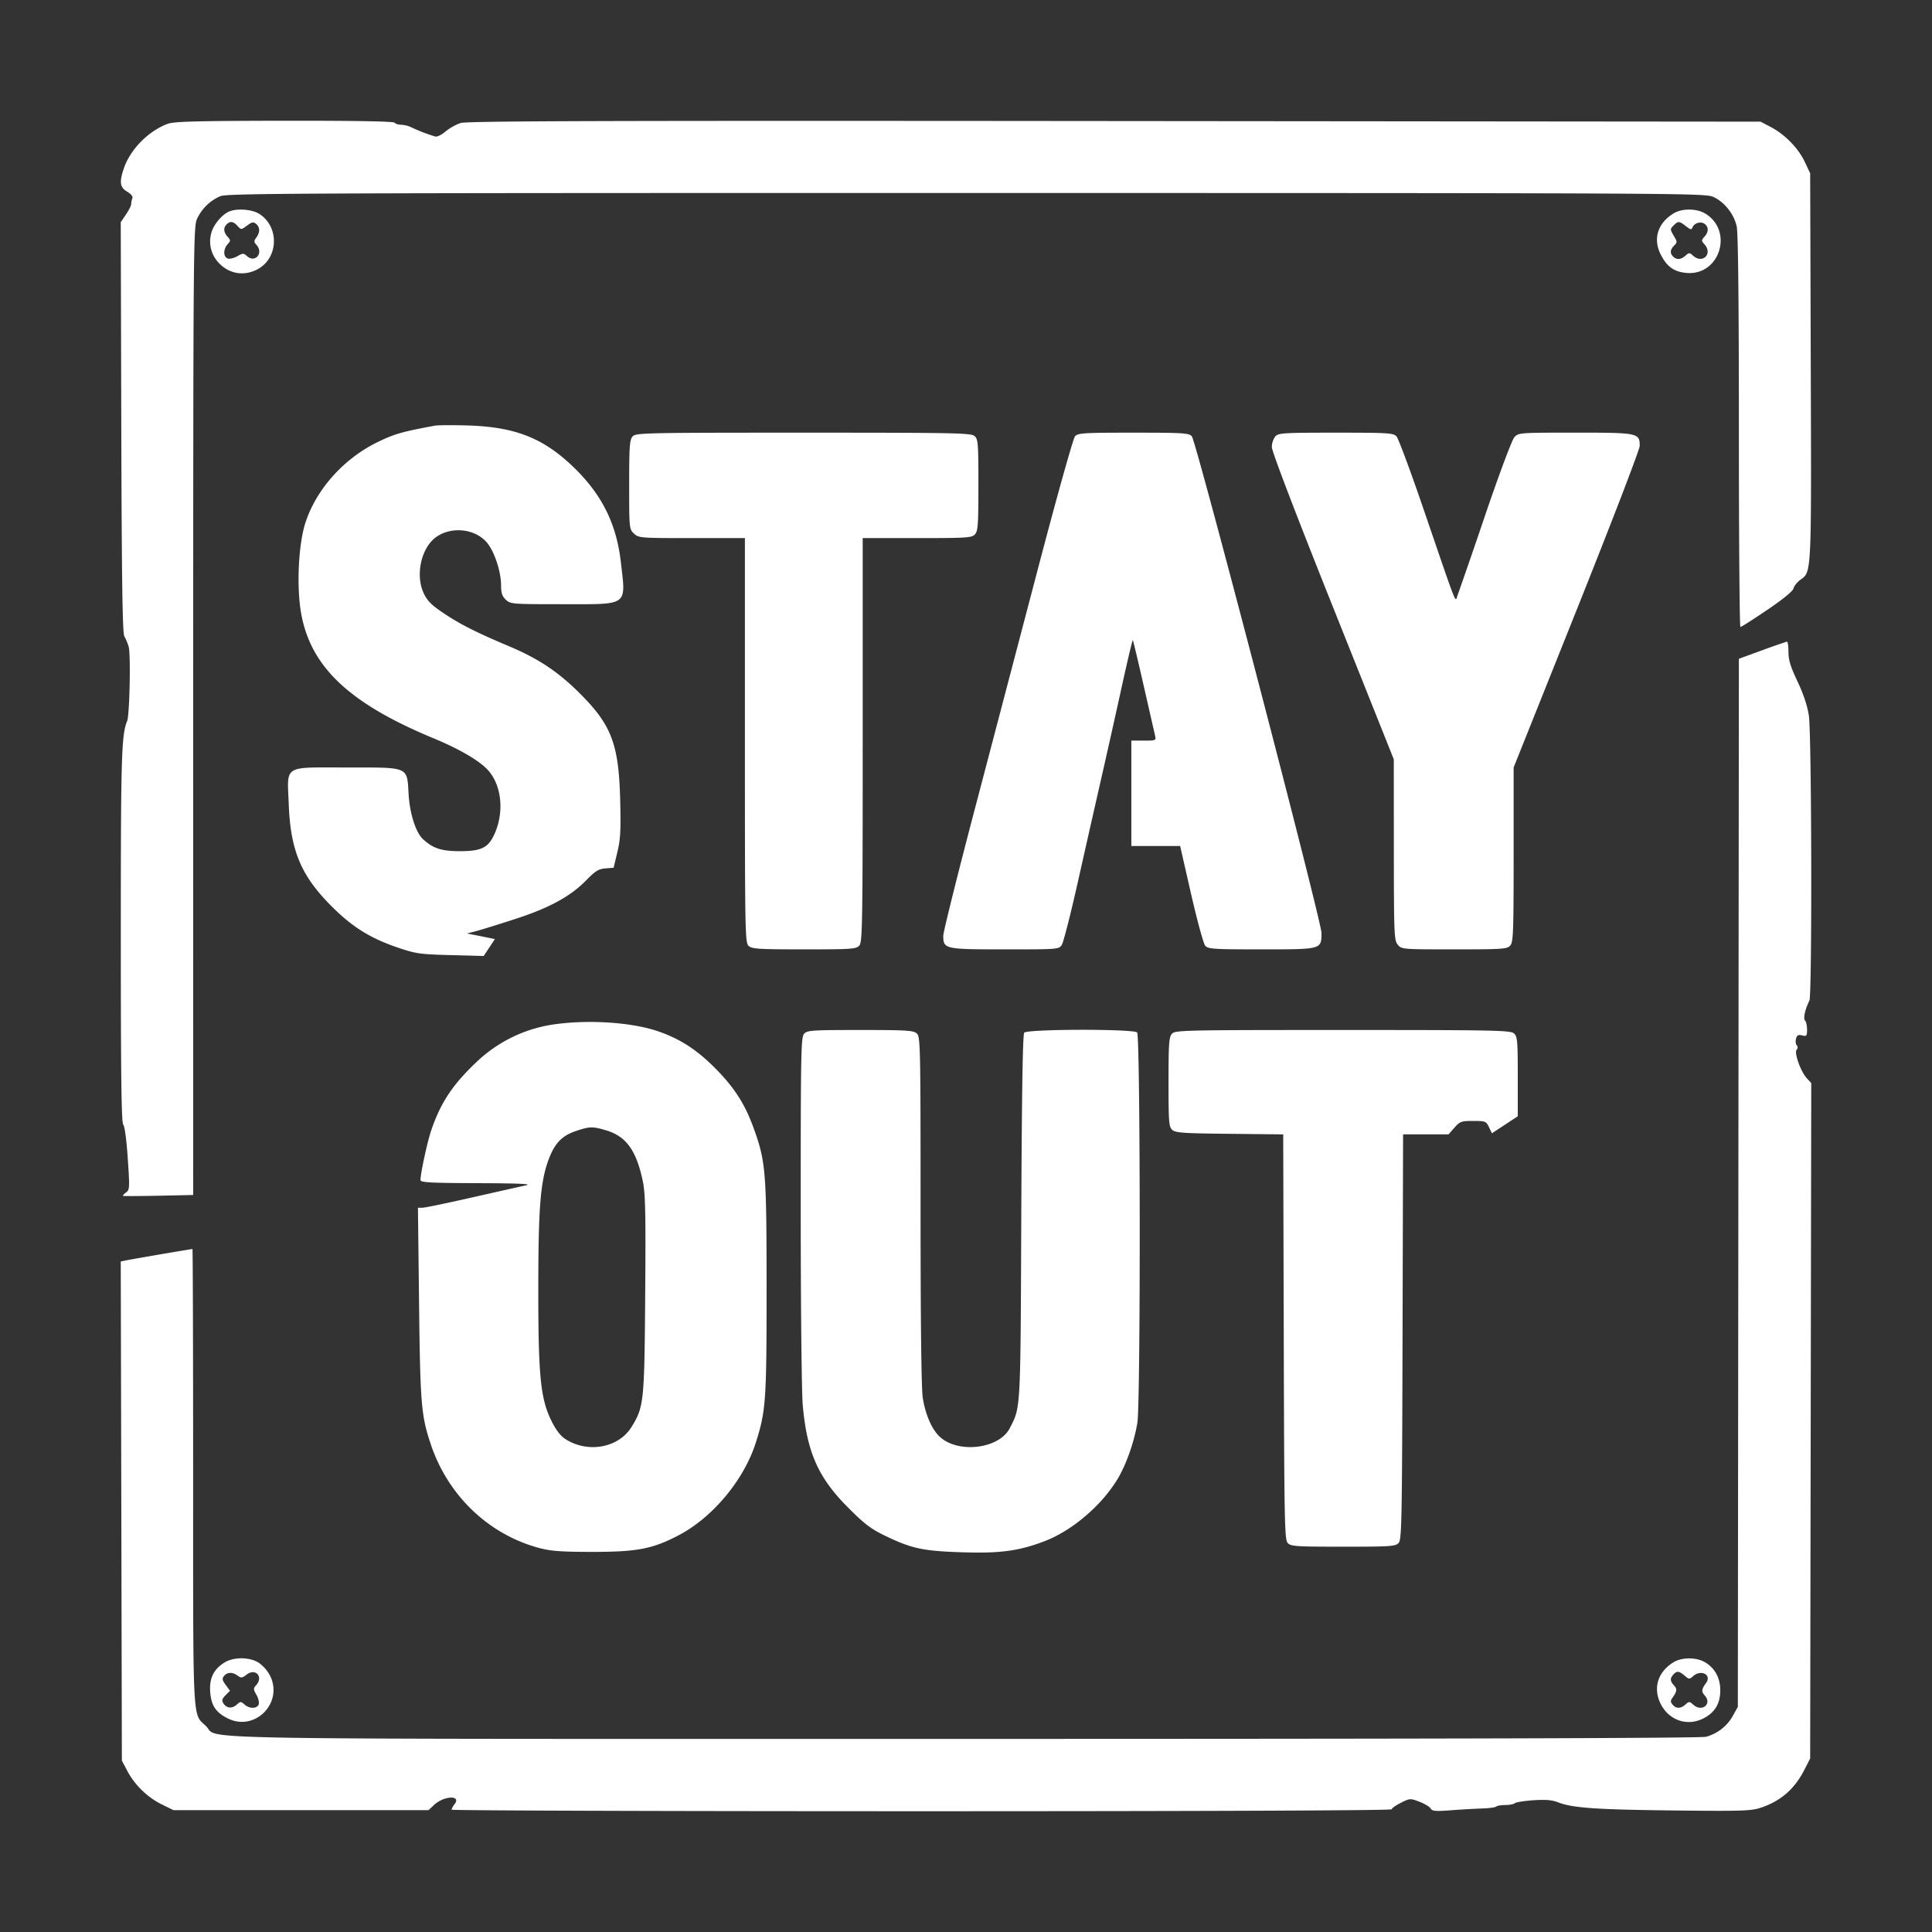
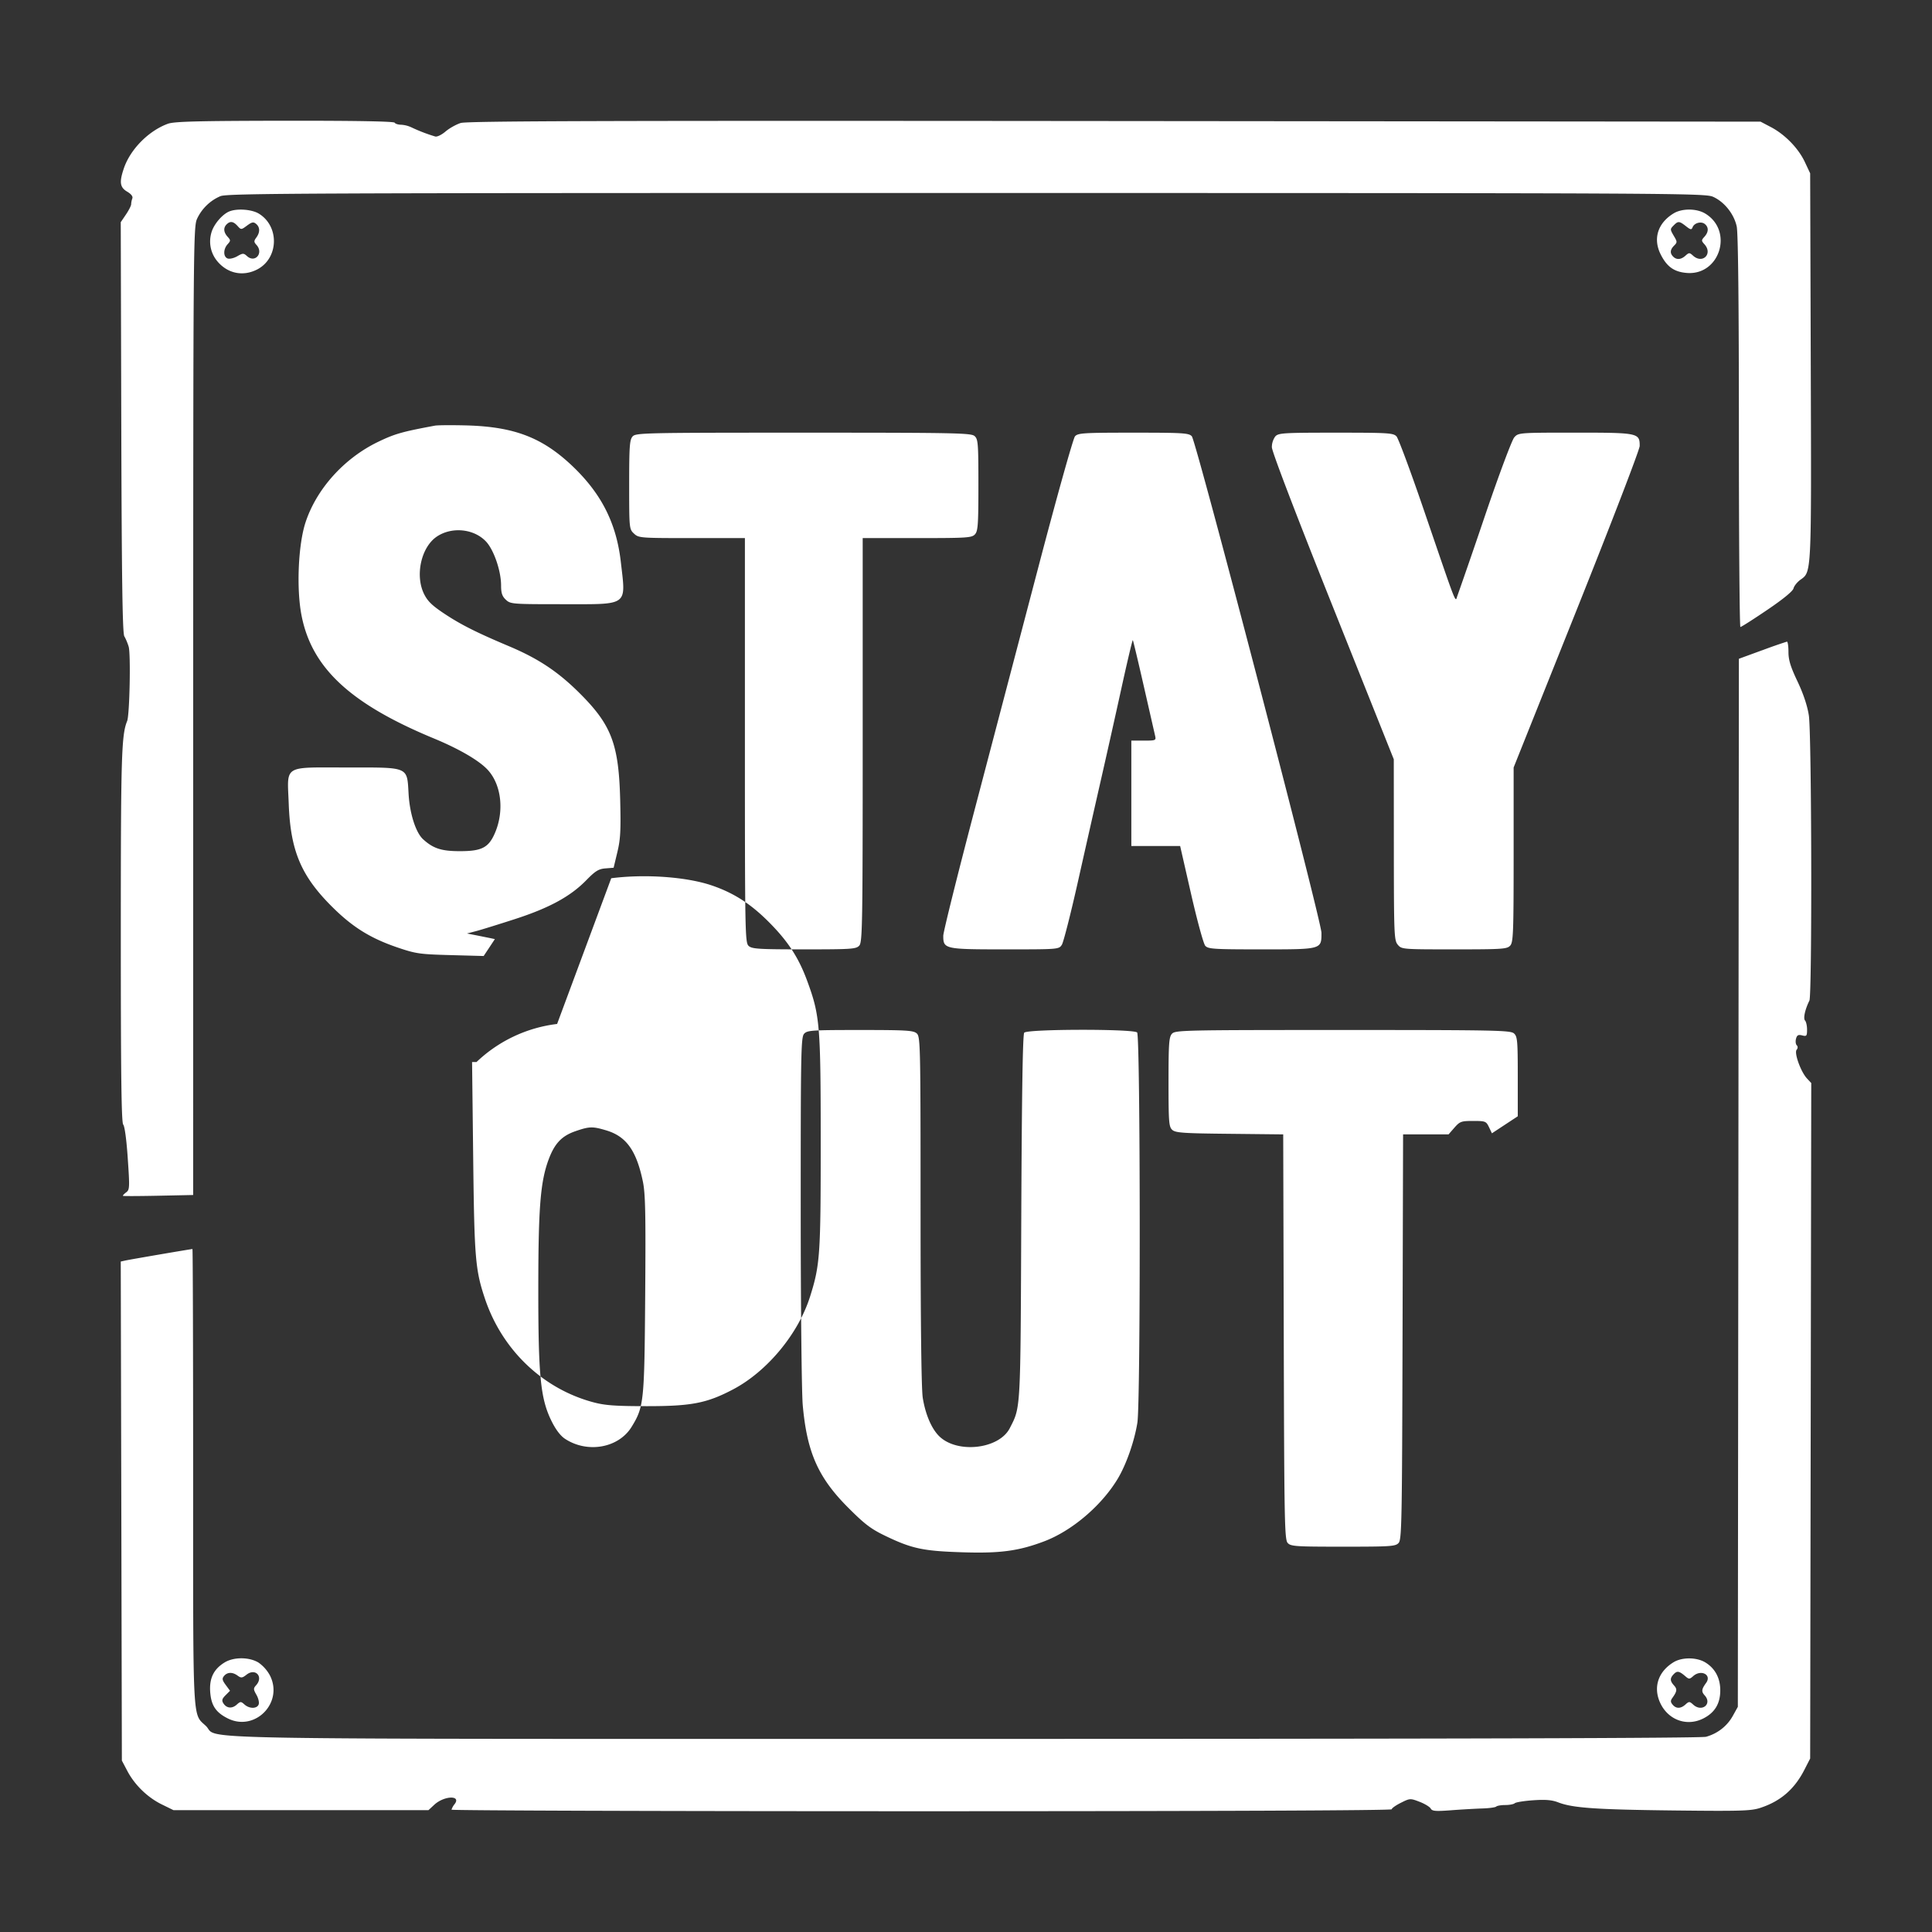
<svg xmlns="http://www.w3.org/2000/svg" width="64" height="64" fill="none">
  <rect width="100%" height="100%" fill="#333333" stroke="none" />
-   <path fill="#fff" fill-rule="evenodd" d="M5.56 4.1c-.635.233-1.236.839-1.453 1.465-.16.467-.138.64.106.784.135.08.196.161.17.226a.641.641 0 0 0-.038.19c0 .048-.078.201-.173.341L4 7.36l.018 6.79c.014 5.084.04 6.825.1 6.928.045.075.11.229.144.342.073.238.032 2.262-.05 2.465-.19.466-.21 1.158-.21 7.127 0 4.604.02 6.182.08 6.242.047.046.11.51.15 1.117.067.98.064 1.043-.057 1.131-.07.052-.115.103-.099.113.016.01.545.008 1.176-.005l1.147-.024.001-16.032c.001-15.46.006-16.042.128-16.306.156-.336.438-.609.775-.75.229-.095 2.754-.106 24.712-.105 23.644.002 24.467.006 24.737.128.373.17.69.57.779.981.047.22.072 2.559.072 6.8 0 3.558.023 6.468.05 6.468.03 0 .428-.254.887-.565.526-.356.849-.62.873-.715.02-.082.125-.211.231-.287.368-.262.362-.148.34-7.06l-.02-6.402-.177-.376c-.215-.455-.653-.906-1.12-1.153l-.346-.182-21.392-.02c-16.817-.016-21.45-.002-21.666.064-.15.047-.378.174-.505.283-.129.11-.28.183-.342.164a5.571 5.571 0 0 1-.772-.295.937.937 0 0 0-.355-.094c-.096 0-.193-.03-.216-.068-.028-.044-1.313-.067-3.65-.064-2.878.004-3.658.024-3.862.1Zm2.036 2.904c-.23.094-.51.42-.59.691-.102.34-.029.695.196.963.34.404.846.508 1.314.27.717-.367.75-1.43.057-1.852-.232-.141-.719-.177-.977-.072Zm47.844.065c-.525.32-.689.838-.428 1.358.205.408.442.578.857.614 1.098.096 1.567-1.388.622-1.965-.288-.175-.77-.178-1.051-.007Zm-47.933.363c-.113.114-.102.261.032.41.105.116.105.133 0 .25-.146.161-.146.414 0 .47.063.024.206-.008.318-.072.187-.108.213-.108.326-.006.266.24.557-.1.314-.37-.09-.098-.09-.13-.005-.246.126-.173.123-.342-.009-.452-.087-.072-.138-.063-.3.057-.193.143-.196.143-.316.01-.139-.153-.243-.167-.36-.05Zm47.944.026c-.133.133-.133.136.006.372.106.18.106.2 0 .306-.134.135-.144.251-.031.365.113.113.26.102.408-.032.117-.105.134-.105.25 0 .316.286.664-.062.378-.377-.105-.117-.105-.134 0-.25.14-.155.145-.312.014-.42-.12-.1-.351-.039-.407.107-.035.09-.066.085-.221-.037-.217-.17-.258-.174-.397-.034ZM14.408 14.1c-1.096.204-1.332.271-1.889.54-1.123.543-2.038 1.561-2.4 2.671-.238.728-.302 2.164-.136 3.047.33 1.757 1.609 2.952 4.39 4.104.862.357 1.53.75 1.804 1.063.436.497.527 1.352.219 2.068-.21.487-.436.604-1.167.603-.607 0-.88-.09-1.214-.395-.24-.22-.439-.837-.479-1.487-.056-.932.04-.89-2.039-.89-2.15 0-1.981-.105-1.932 1.213.057 1.536.405 2.369 1.415 3.38.688.69 1.285 1.063 2.195 1.372.601.204.734.223 1.749.25l1.098.03.186-.28.185-.28-.154-.033-.462-.093-.308-.06.308-.08c.17-.045.747-.224 1.284-.398 1.136-.368 1.836-.75 2.358-1.284.3-.308.41-.376.635-.394l.273-.022.123-.514c.103-.425.119-.718.095-1.712-.046-1.87-.285-2.502-1.348-3.56-.71-.707-1.36-1.14-2.331-1.55-1.072-.452-1.588-.711-2.127-1.067-.422-.279-.571-.422-.692-.666-.303-.616-.096-1.55.422-1.9.497-.335 1.23-.263 1.63.162.26.275.5.975.5 1.456 0 .25.035.358.158.473.154.144.206.148 1.891.148 2.195 0 2.087.08 1.918-1.397-.146-1.277-.635-2.25-1.586-3.162-1-.956-1.93-1.317-3.511-1.363-.49-.013-.967-.01-1.061.007Zm6.548.358c-.098.108-.114.324-.114 1.597 0 1.45.003 1.474.159 1.62.154.146.205.15 1.916.15h1.759v6.698c0 6.403.005 6.704.125 6.813.11.099.34.113 1.838.113 1.572 0 1.721-.01 1.826-.125.103-.115.113-.686.113-6.813v-6.686h1.803c1.66 0 1.813-.01 1.917-.126.098-.108.113-.326.113-1.632 0-1.374-.011-1.518-.125-1.621-.114-.103-.607-.113-5.671-.113-5.286 0-5.551.006-5.66.125Zm14.655-.005c-.06.066-.601 1.999-1.204 4.296l-2.128 8.101c-.568 2.16-1.032 4.026-1.032 4.149 0 .44.046.45 2.04.45 1.782 0 1.791 0 1.889-.154.053-.085.287-1.001.52-2.037.232-1.035.57-2.53.75-3.32.181-.791.493-2.184.693-3.096.2-.913.374-1.649.387-1.637.012.012.175.697.363 1.522l.377 1.653c.033.147.015.154-.377.154h-.412v3.492h1.617l.363 1.592c.2.875.41 1.645.468 1.711.096.109.275.12 1.864.12 2.004 0 1.986.005 1.986-.548 0-.392-4.15-16.289-4.294-16.448-.099-.109-.28-.12-1.936-.12-1.653 0-1.837.011-1.934.12Zm6.634.005a.613.613 0 0 0-.113.355c0 .14.78 2.181 2.02 5.285l2.019 5.055.002 2.994c.002 2.826.01 3.003.13 3.148.128.152.148.154 1.87.154 1.6 0 1.75-.01 1.855-.125.101-.113.113-.422.113-3.013v-2.887l2.088-5.22c1.167-2.92 2.088-5.314 2.088-5.432 0-.43-.046-.44-2.133-.44-1.865 0-1.884.002-2.021.155-.078.087-.504 1.225-.973 2.603a227.833 227.833 0 0 1-.908 2.636c-.086.218.036.53-1.147-2.924-.419-1.222-.812-2.277-.873-2.345-.104-.114-.266-.124-2.008-.124-1.75 0-1.904.01-2.009.125Zm16.128 7.083-.77.282-.017 17.36-.018 17.358-.17.306c-.19.337-.503.58-.883.686-.163.046-8.483.07-24.557.07-26.862 0-24.647.038-25.14-.431-.445-.424-.42.075-.42-8.228 0-4.162-.01-7.568-.023-7.568-.048 0-2.07.346-2.22.38L4 41.79l.019 8.266.018 8.266.182.345c.244.463.67.876 1.141 1.107l.388.19h8.445l.193-.179c.327-.303.902-.322.674-.022a.558.558 0 0 0-.103.185c0 .028 7.006.051 15.572.051 9.553 0 15.573-.025 15.573-.064 0-.035.137-.132.305-.216.298-.149.311-.15.616-.033.17.065.337.166.37.223.048.088.159.097.667.059.335-.026.799-.052 1.03-.06.233-.006.446-.035.474-.063.029-.028.164-.051.3-.051.138 0 .279-.027.315-.06.035-.033.311-.077.612-.098.407-.028.618-.01.822.068.48.187 1.24.24 3.828.27 2.232.025 2.567.015 2.875-.087.67-.221 1.126-.616 1.455-1.257l.193-.377.018-11.189L60 35.877l-.14-.15c-.204-.216-.432-.847-.345-.951.044-.053.045-.108.005-.149-.036-.035-.047-.133-.025-.216.032-.12.074-.144.203-.112.148.038.163.02.163-.192 0-.128-.03-.264-.067-.301-.066-.066.001-.371.145-.66.092-.185.075-8.852-.019-9.448-.05-.322-.183-.72-.376-1.126-.23-.485-.299-.707-.299-.976 0-.19-.023-.345-.051-.341a17.85 17.85 0 0 0-.82.287ZM18.455 33.92a4.676 4.676 0 0 0-2.67 1.261c-.792.75-1.185 1.342-1.499 2.26-.13.381-.357 1.43-.357 1.65 0 .08.327.097 1.9.103 1.398.005 1.817.025 1.59.073-.169.036-.976.218-1.794.403-.818.186-1.553.338-1.633.338h-.147l.037 3.167c.038 3.327.07 3.718.388 4.668.568 1.7 1.917 2.99 3.595 3.437.387.103.728.128 1.78.128 1.471 0 1.977-.099 2.845-.555 1.127-.593 2.16-1.837 2.551-3.074.33-1.045.354-1.378.353-5.1 0-3.889-.026-4.207-.44-5.338-.284-.78-.634-1.322-1.268-1.96-.61-.615-1.18-.98-1.913-1.227-.842-.282-2.204-.378-3.318-.234Zm8.182.325c-.103.115-.113.618-.112 5.837 0 3.165.03 6.047.067 6.465.14 1.564.51 2.401 1.506 3.397.549.55.755.706 1.237.937.872.42 1.247.499 2.534.54 1.25.041 1.868-.04 2.715-.36.915-.344 1.895-1.174 2.433-2.06.286-.47.559-1.244.66-1.872.11-.671.1-12.817-.008-12.927-.123-.122-3.638-.116-3.74.007-.05.06-.08 1.962-.098 6.11-.026 6.475-.016 6.277-.38 6.99-.362.708-1.777.855-2.36.246-.244-.255-.437-.716-.523-1.248-.047-.287-.073-2.499-.073-6.203 0-5.49-.006-5.762-.126-5.87-.11-.1-.342-.114-1.872-.114-1.605 0-1.756.01-1.86.125Zm12.185 0c-.098.109-.113.324-.113 1.599 0 1.334.012 1.483.124 1.585.107.097.368.115 1.9.13l1.775.019.018 6.704c.016 6.12.027 6.716.13 6.83.104.114.256.124 1.837.124 1.582 0 1.734-.01 1.838-.124.103-.114.114-.71.13-6.83l.018-6.704h1.506l.195-.223c.181-.206.226-.222.62-.222.406 0 .43.01.524.204l.098.205.428-.282.428-.282v-1.316c0-1.187-.012-1.326-.125-1.428-.115-.104-.607-.114-5.672-.114-5.285 0-5.55.006-5.659.125Zm-19.759 3.227c-.454.157-.688.403-.886.93-.275.737-.344 1.588-.345 4.267-.002 2.91.072 3.655.431 4.391.141.29.3.5.45.6.745.493 1.78.308 2.21-.394.409-.668.424-.821.45-4.386.02-2.675.006-3.343-.077-3.74-.214-1.029-.551-1.498-1.218-1.696-.45-.134-.554-.131-1.015.028ZM7.442 55.07c-.359.219-.508.517-.48.962.03.46.184.694.588.895.902.446 1.85-.527 1.391-1.427a1.245 1.245 0 0 0-.375-.423c-.306-.189-.82-.192-1.124-.007Zm47.998-.007c-.505.308-.678.816-.453 1.327.258.584.888.817 1.442.534.378-.193.557-.491.557-.93 0-.406-.172-.727-.495-.924-.288-.175-.77-.178-1.051-.007Zm-47.273.413c-.143.112-.18.116-.295.032-.17-.125-.34-.12-.45.01-.072.088-.062.139.056.299l.142.192-.148.148c-.117.117-.132.173-.073.267.106.167.287.185.442.045.123-.11.14-.111.257-.006.162.146.415.146.47 0 .025-.063-.008-.206-.072-.318-.105-.183-.106-.215-.012-.319.253-.28-.022-.582-.317-.35Zm47.285-.025c-.137.138-.137.228.002.382.111.122.101.196-.055.413-.064.09-.063.137.008.222.116.14.27.138.427-.005.117-.105.135-.105.257.006.286.26.636-.022.38-.306-.116-.128-.108-.202.047-.416.194-.27-.173-.457-.433-.22-.112.1-.138.101-.245.01-.211-.182-.278-.196-.388-.086Z" clip-rule="evenodd" />
+   <path fill="#fff" fill-rule="evenodd" d="M5.56 4.1c-.635.233-1.236.839-1.453 1.465-.16.467-.138.64.106.784.135.08.196.161.17.226a.641.641 0 0 0-.038.19c0 .048-.078.201-.173.341L4 7.36l.018 6.79c.014 5.084.04 6.825.1 6.928.045.075.11.229.144.342.073.238.032 2.262-.05 2.465-.19.466-.21 1.158-.21 7.127 0 4.604.02 6.182.08 6.242.047.046.11.51.15 1.117.067.98.064 1.043-.057 1.131-.07.052-.115.103-.099.113.016.01.545.008 1.176-.005l1.147-.024.001-16.032c.001-15.46.006-16.042.128-16.306.156-.336.438-.609.775-.75.229-.095 2.754-.106 24.712-.105 23.644.002 24.467.006 24.737.128.373.17.69.57.779.981.047.22.072 2.559.072 6.8 0 3.558.023 6.468.05 6.468.03 0 .428-.254.887-.565.526-.356.849-.62.873-.715.02-.082.125-.211.231-.287.368-.262.362-.148.34-7.06l-.02-6.402-.177-.376c-.215-.455-.653-.906-1.12-1.153l-.346-.182-21.392-.02c-16.817-.016-21.45-.002-21.666.064-.15.047-.378.174-.505.283-.129.11-.28.183-.342.164a5.571 5.571 0 0 1-.772-.295.937.937 0 0 0-.355-.094c-.096 0-.193-.03-.216-.068-.028-.044-1.313-.067-3.65-.064-2.878.004-3.658.024-3.862.1Zm2.036 2.904c-.23.094-.51.42-.59.691-.102.34-.029.695.196.963.34.404.846.508 1.314.27.717-.367.75-1.43.057-1.852-.232-.141-.719-.177-.977-.072Zm47.844.065c-.525.32-.689.838-.428 1.358.205.408.442.578.857.614 1.098.096 1.567-1.388.622-1.965-.288-.175-.77-.178-1.051-.007Zm-47.933.363c-.113.114-.102.261.032.41.105.116.105.133 0 .25-.146.161-.146.414 0 .47.063.024.206-.008.318-.072.187-.108.213-.108.326-.006.266.24.557-.1.314-.37-.09-.098-.09-.13-.005-.246.126-.173.123-.342-.009-.452-.087-.072-.138-.063-.3.057-.193.143-.196.143-.316.01-.139-.153-.243-.167-.36-.05Zm47.944.026c-.133.133-.133.136.006.372.106.18.106.2 0 .306-.134.135-.144.251-.031.365.113.113.26.102.408-.032.117-.105.134-.105.25 0 .316.286.664-.062.378-.377-.105-.117-.105-.134 0-.25.14-.155.145-.312.014-.42-.12-.1-.351-.039-.407.107-.035.09-.066.085-.221-.037-.217-.17-.258-.174-.397-.034ZM14.408 14.1c-1.096.204-1.332.271-1.889.54-1.123.543-2.038 1.561-2.4 2.671-.238.728-.302 2.164-.136 3.047.33 1.757 1.609 2.952 4.39 4.104.862.357 1.53.75 1.804 1.063.436.497.527 1.352.219 2.068-.21.487-.436.604-1.167.603-.607 0-.88-.09-1.214-.395-.24-.22-.439-.837-.479-1.487-.056-.932.04-.89-2.039-.89-2.15 0-1.981-.105-1.932 1.213.057 1.536.405 2.369 1.415 3.38.688.69 1.285 1.063 2.195 1.372.601.204.734.223 1.749.25l1.098.03.186-.28.185-.28-.154-.033-.462-.093-.308-.06.308-.08c.17-.045.747-.224 1.284-.398 1.136-.368 1.836-.75 2.358-1.284.3-.308.41-.376.635-.394l.273-.022.123-.514c.103-.425.119-.718.095-1.712-.046-1.87-.285-2.502-1.348-3.56-.71-.707-1.36-1.14-2.331-1.55-1.072-.452-1.588-.711-2.127-1.067-.422-.279-.571-.422-.692-.666-.303-.616-.096-1.55.422-1.9.497-.335 1.23-.263 1.63.162.26.275.5.975.5 1.456 0 .25.035.358.158.473.154.144.206.148 1.891.148 2.195 0 2.087.08 1.918-1.397-.146-1.277-.635-2.25-1.586-3.162-1-.956-1.93-1.317-3.511-1.363-.49-.013-.967-.01-1.061.007Zm6.548.358c-.098.108-.114.324-.114 1.597 0 1.45.003 1.474.159 1.62.154.146.205.15 1.916.15h1.759v6.698c0 6.403.005 6.704.125 6.813.11.099.34.113 1.838.113 1.572 0 1.721-.01 1.826-.125.103-.115.113-.686.113-6.813v-6.686h1.803c1.66 0 1.813-.01 1.917-.126.098-.108.113-.326.113-1.632 0-1.374-.011-1.518-.125-1.621-.114-.103-.607-.113-5.671-.113-5.286 0-5.551.006-5.66.125Zm14.655-.005c-.06.066-.601 1.999-1.204 4.296l-2.128 8.101c-.568 2.16-1.032 4.026-1.032 4.149 0 .44.046.45 2.04.45 1.782 0 1.791 0 1.889-.154.053-.085.287-1.001.52-2.037.232-1.035.57-2.53.75-3.32.181-.791.493-2.184.693-3.096.2-.913.374-1.649.387-1.637.012.012.175.697.363 1.522l.377 1.653c.033.147.015.154-.377.154h-.412v3.492h1.617l.363 1.592c.2.875.41 1.645.468 1.711.096.109.275.12 1.864.12 2.004 0 1.986.005 1.986-.548 0-.392-4.15-16.289-4.294-16.448-.099-.109-.28-.12-1.936-.12-1.653 0-1.837.011-1.934.12Zm6.634.005a.613.613 0 0 0-.113.355c0 .14.78 2.181 2.02 5.285l2.019 5.055.002 2.994c.002 2.826.01 3.003.13 3.148.128.152.148.154 1.87.154 1.6 0 1.75-.01 1.855-.125.101-.113.113-.422.113-3.013v-2.887l2.088-5.22c1.167-2.92 2.088-5.314 2.088-5.432 0-.43-.046-.44-2.133-.44-1.865 0-1.884.002-2.021.155-.078.087-.504 1.225-.973 2.603a227.833 227.833 0 0 1-.908 2.636c-.086.218.036.53-1.147-2.924-.419-1.222-.812-2.277-.873-2.345-.104-.114-.266-.124-2.008-.124-1.75 0-1.904.01-2.009.125Zm16.128 7.083-.77.282-.017 17.36-.018 17.358-.17.306c-.19.337-.503.58-.883.686-.163.046-8.483.07-24.557.07-26.862 0-24.647.038-25.14-.431-.445-.424-.42.075-.42-8.228 0-4.162-.01-7.568-.023-7.568-.048 0-2.07.346-2.22.38L4 41.79l.019 8.266.018 8.266.182.345c.244.463.67.876 1.141 1.107l.388.19h8.445l.193-.179c.327-.303.902-.322.674-.022a.558.558 0 0 0-.103.185c0 .028 7.006.051 15.572.051 9.553 0 15.573-.025 15.573-.064 0-.035.137-.132.305-.216.298-.149.311-.15.616-.033.17.065.337.166.37.223.048.088.159.097.667.059.335-.026.799-.052 1.03-.06.233-.006.446-.035.474-.063.029-.028.164-.051.3-.051.138 0 .279-.027.315-.06.035-.033.311-.077.612-.098.407-.028.618-.01.822.068.48.187 1.24.24 3.828.27 2.232.025 2.567.015 2.875-.087.67-.221 1.126-.616 1.455-1.257l.193-.377.018-11.189L60 35.877l-.14-.15c-.204-.216-.432-.847-.345-.951.044-.053.045-.108.005-.149-.036-.035-.047-.133-.025-.216.032-.12.074-.144.203-.112.148.038.163.02.163-.192 0-.128-.03-.264-.067-.301-.066-.066.001-.371.145-.66.092-.185.075-8.852-.019-9.448-.05-.322-.183-.72-.376-1.126-.23-.485-.299-.707-.299-.976 0-.19-.023-.345-.051-.341a17.85 17.85 0 0 0-.82.287ZM18.455 33.92a4.676 4.676 0 0 0-2.67 1.261h-.147l.037 3.167c.038 3.327.07 3.718.388 4.668.568 1.7 1.917 2.99 3.595 3.437.387.103.728.128 1.78.128 1.471 0 1.977-.099 2.845-.555 1.127-.593 2.16-1.837 2.551-3.074.33-1.045.354-1.378.353-5.1 0-3.889-.026-4.207-.44-5.338-.284-.78-.634-1.322-1.268-1.96-.61-.615-1.18-.98-1.913-1.227-.842-.282-2.204-.378-3.318-.234Zm8.182.325c-.103.115-.113.618-.112 5.837 0 3.165.03 6.047.067 6.465.14 1.564.51 2.401 1.506 3.397.549.55.755.706 1.237.937.872.42 1.247.499 2.534.54 1.25.041 1.868-.04 2.715-.36.915-.344 1.895-1.174 2.433-2.06.286-.47.559-1.244.66-1.872.11-.671.1-12.817-.008-12.927-.123-.122-3.638-.116-3.74.007-.05.06-.08 1.962-.098 6.11-.026 6.475-.016 6.277-.38 6.99-.362.708-1.777.855-2.36.246-.244-.255-.437-.716-.523-1.248-.047-.287-.073-2.499-.073-6.203 0-5.49-.006-5.762-.126-5.87-.11-.1-.342-.114-1.872-.114-1.605 0-1.756.01-1.86.125Zm12.185 0c-.098.109-.113.324-.113 1.599 0 1.334.012 1.483.124 1.585.107.097.368.115 1.9.13l1.775.019.018 6.704c.016 6.12.027 6.716.13 6.83.104.114.256.124 1.837.124 1.582 0 1.734-.01 1.838-.124.103-.114.114-.71.13-6.83l.018-6.704h1.506l.195-.223c.181-.206.226-.222.62-.222.406 0 .43.01.524.204l.098.205.428-.282.428-.282v-1.316c0-1.187-.012-1.326-.125-1.428-.115-.104-.607-.114-5.672-.114-5.285 0-5.55.006-5.659.125Zm-19.759 3.227c-.454.157-.688.403-.886.93-.275.737-.344 1.588-.345 4.267-.002 2.91.072 3.655.431 4.391.141.29.3.5.45.6.745.493 1.78.308 2.21-.394.409-.668.424-.821.45-4.386.02-2.675.006-3.343-.077-3.74-.214-1.029-.551-1.498-1.218-1.696-.45-.134-.554-.131-1.015.028ZM7.442 55.07c-.359.219-.508.517-.48.962.03.46.184.694.588.895.902.446 1.85-.527 1.391-1.427a1.245 1.245 0 0 0-.375-.423c-.306-.189-.82-.192-1.124-.007Zm47.998-.007c-.505.308-.678.816-.453 1.327.258.584.888.817 1.442.534.378-.193.557-.491.557-.93 0-.406-.172-.727-.495-.924-.288-.175-.77-.178-1.051-.007Zm-47.273.413c-.143.112-.18.116-.295.032-.17-.125-.34-.12-.45.01-.072.088-.062.139.056.299l.142.192-.148.148c-.117.117-.132.173-.073.267.106.167.287.185.442.045.123-.11.14-.111.257-.006.162.146.415.146.47 0 .025-.063-.008-.206-.072-.318-.105-.183-.106-.215-.012-.319.253-.28-.022-.582-.317-.35Zm47.285-.025c-.137.138-.137.228.002.382.111.122.101.196-.055.413-.064.09-.063.137.008.222.116.14.27.138.427-.005.117-.105.135-.105.257.006.286.26.636-.022.38-.306-.116-.128-.108-.202.047-.416.194-.27-.173-.457-.433-.22-.112.1-.138.101-.245.01-.211-.182-.278-.196-.388-.086Z" clip-rule="evenodd" />
</svg>